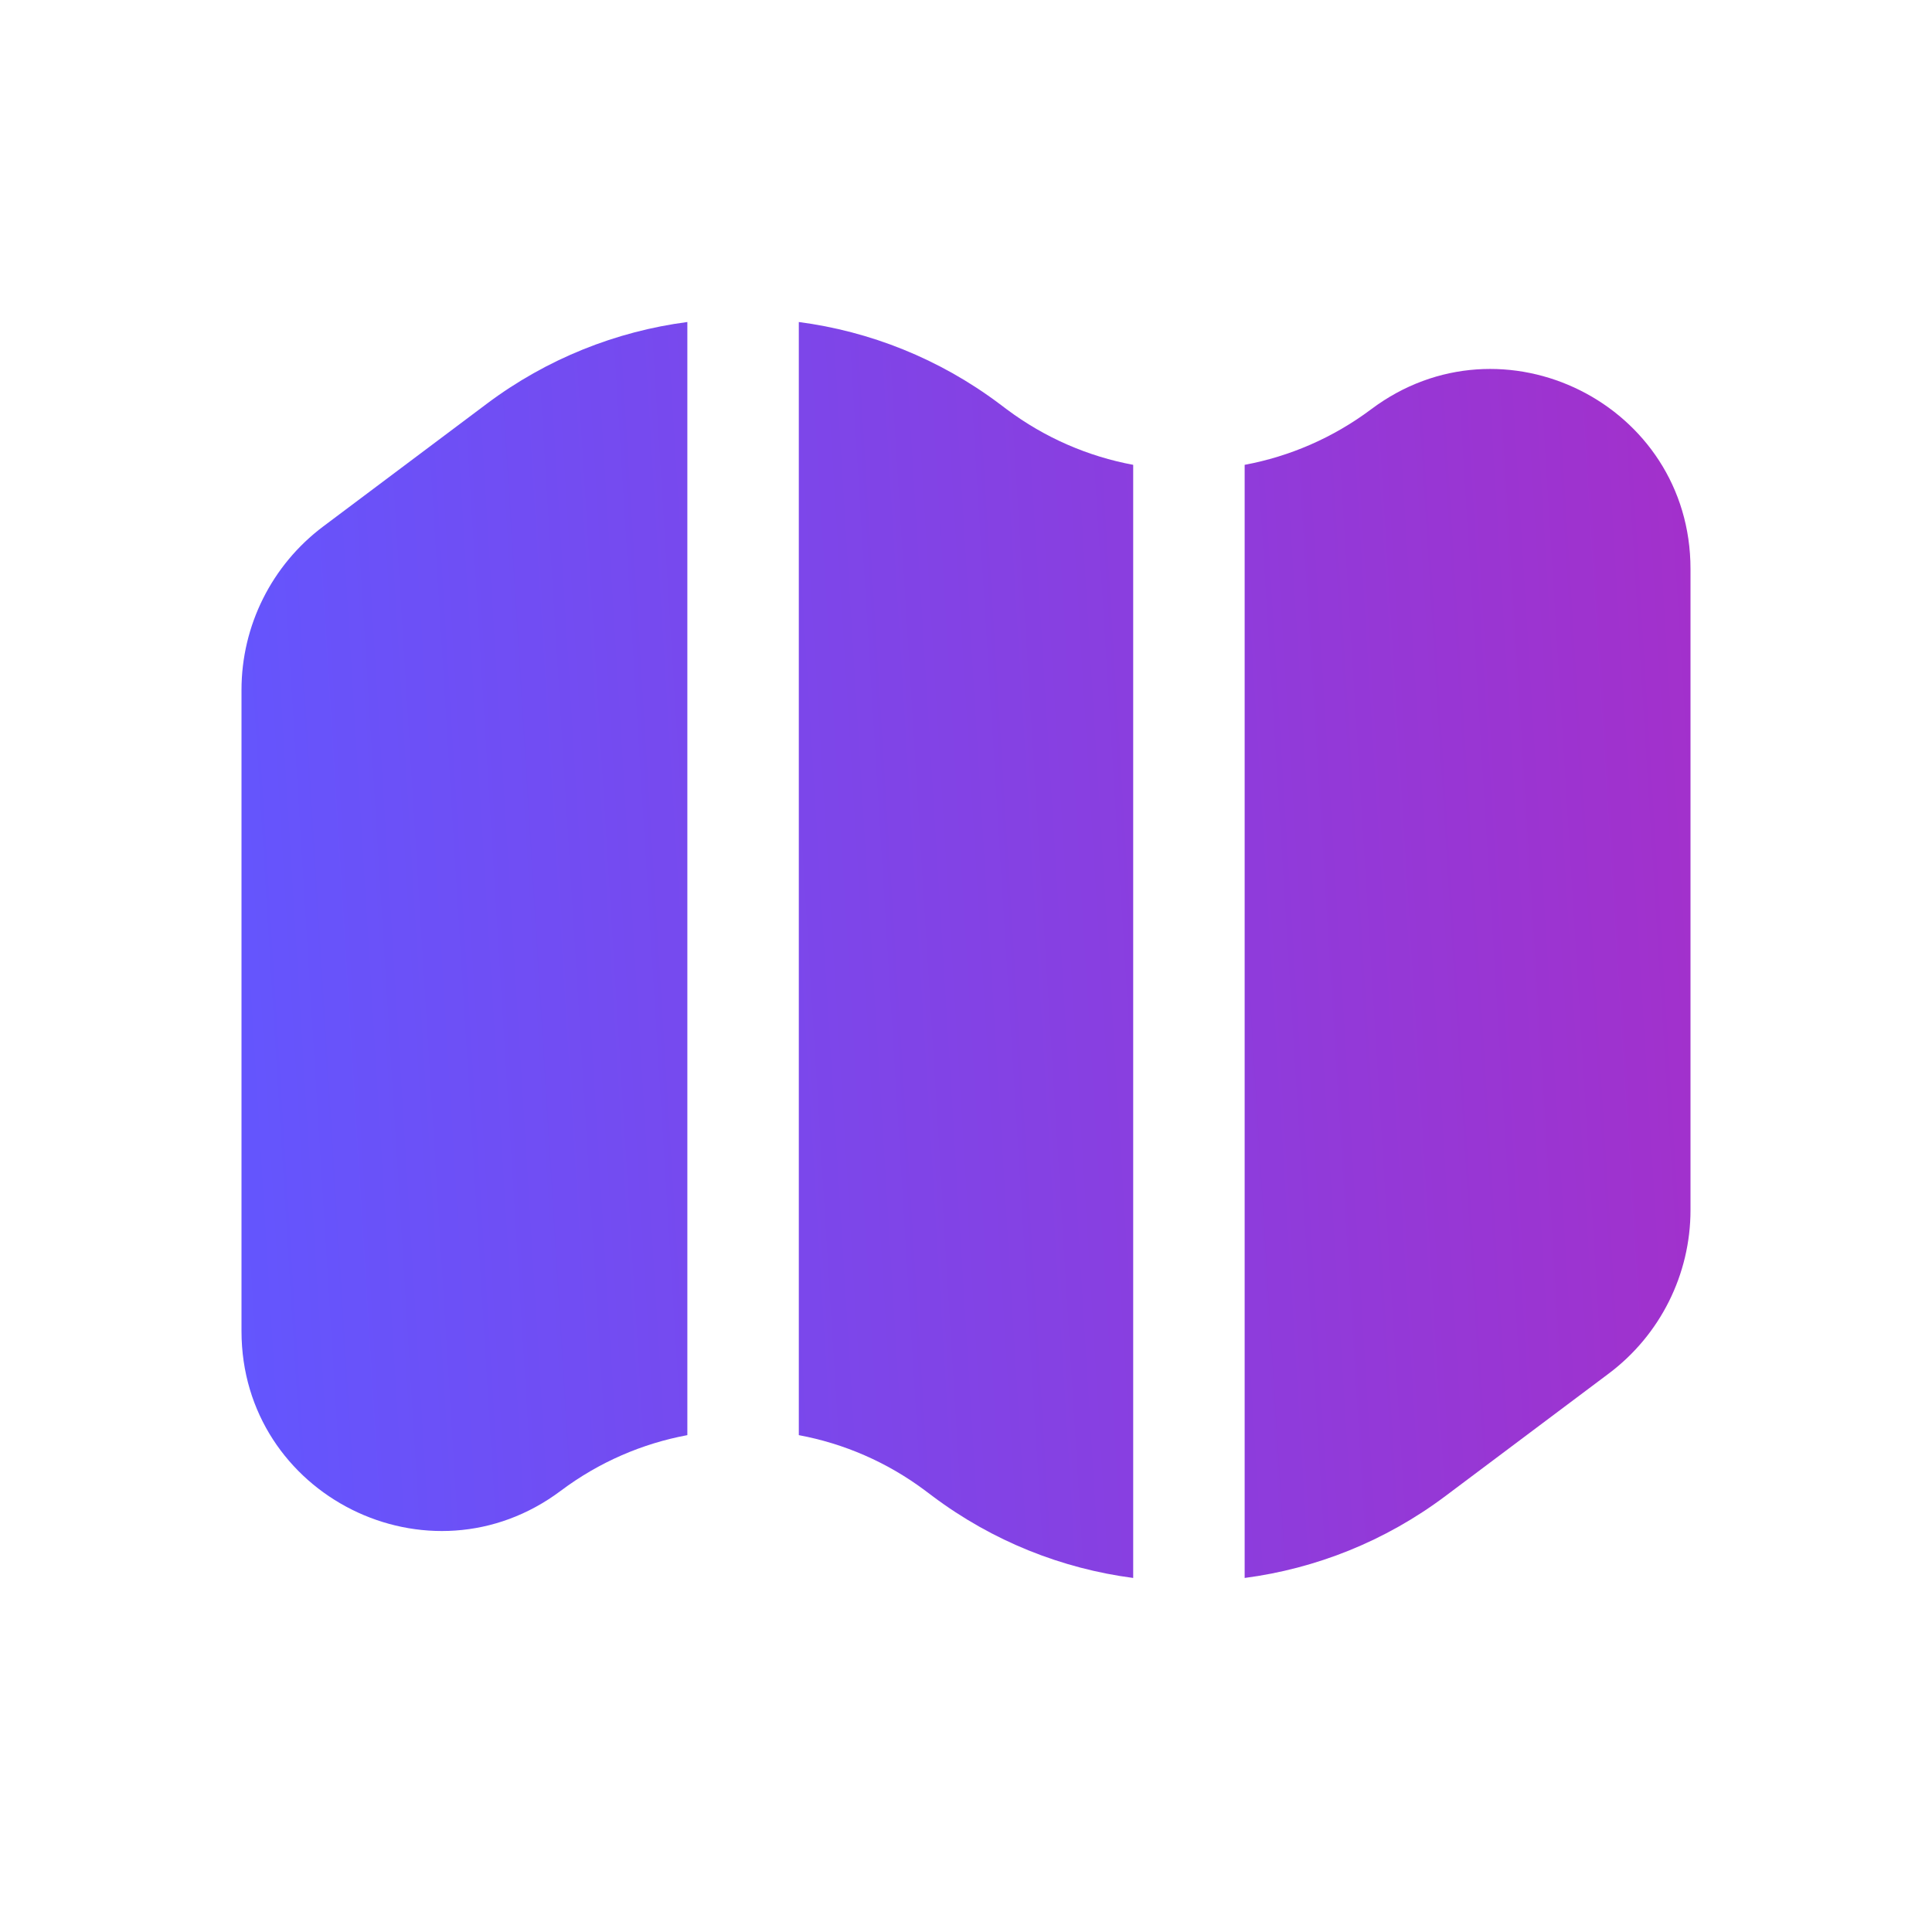
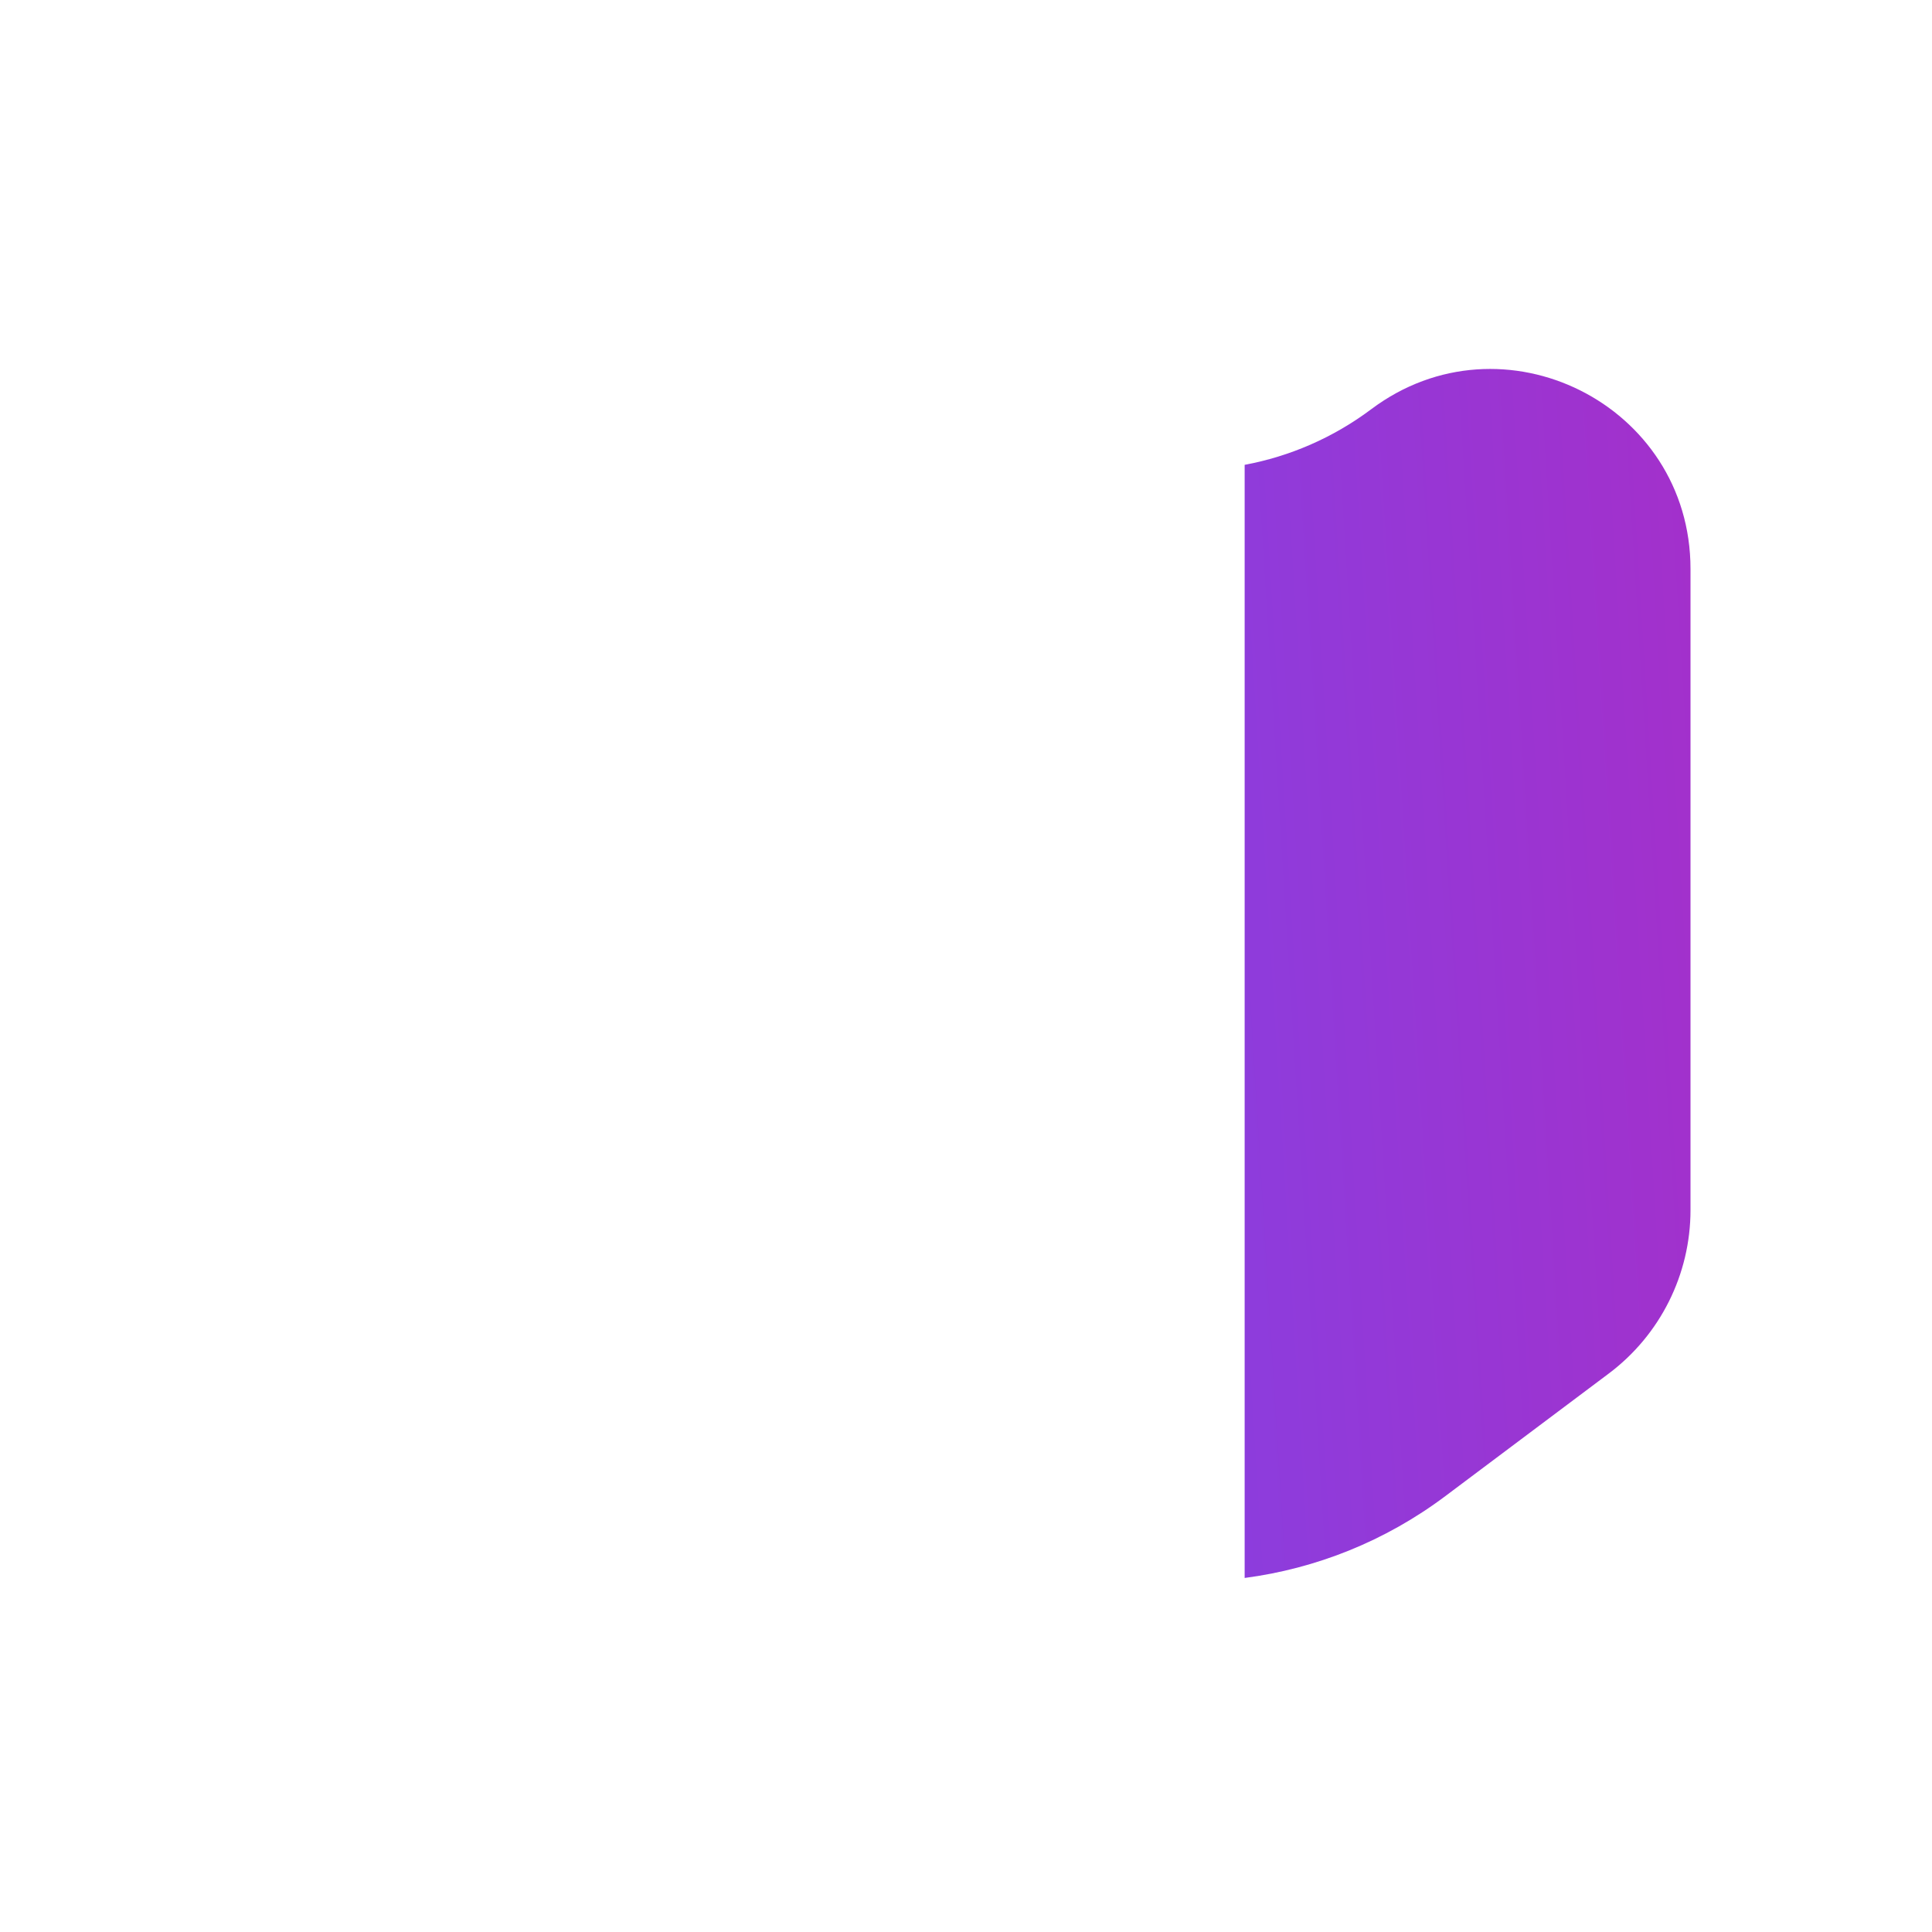
<svg xmlns="http://www.w3.org/2000/svg" width="52" height="52" viewBox="0 0 52 52" fill="none">
-   <path d="M18.5 8.667C16.587 8.918 14.722 9.652 13.1 10.869L8.7 14.169C7.315 15.208 6.5 16.838 6.5 18.569V35.827C6.5 40.253 11.553 42.779 15.094 40.124C16.125 39.35 17.292 38.852 18.5 38.627V8.667Z" fill="url(#paint0_linear_2160_574)" />
-   <path d="M21.5 38.627C22.708 38.852 23.875 39.35 24.907 40.124L25.1 40.269C26.722 41.486 28.587 42.22 30.5 42.471V12.511C29.292 12.286 28.125 11.787 27.093 11.014L26.9 10.869C25.278 9.652 23.413 8.918 21.5 8.667V38.627Z" fill="url(#paint1_linear_2160_574)" />
  <path d="M33.5 12.511V42.471C35.413 42.22 37.278 41.486 38.9 40.269L43.3 36.969C44.685 35.93 45.5 34.3 45.5 32.569V15.311C45.5 10.885 40.447 8.359 36.907 11.014C35.875 11.787 34.708 12.286 33.5 12.511Z" fill="url(#paint2_linear_2160_574)" />
  <defs>
    <linearGradient id="paint0_linear_2160_574" x1="6.5" y1="38.37" x2="46.925" y2="35.877" gradientUnits="userSpaceOnUse">
      <stop stop-color="#6356FE" />
      <stop offset="0.304" stop-color="#764AEF" />
      <stop offset="0.618" stop-color="#8A3EDF" />
      <stop offset="1" stop-color="#A330CB" />
    </linearGradient>
    <linearGradient id="paint1_linear_2160_574" x1="6.5" y1="38.37" x2="46.925" y2="35.877" gradientUnits="userSpaceOnUse">
      <stop stop-color="#6356FE" />
      <stop offset="0.304" stop-color="#764AEF" />
      <stop offset="0.618" stop-color="#8A3EDF" />
      <stop offset="1" stop-color="#A330CB" />
    </linearGradient>
    <linearGradient id="paint2_linear_2160_574" x1="6.5" y1="38.37" x2="46.925" y2="35.877" gradientUnits="userSpaceOnUse">
      <stop stop-color="#6356FE" />
      <stop offset="0.304" stop-color="#764AEF" />
      <stop offset="0.618" stop-color="#8A3EDF" />
      <stop offset="1" stop-color="#A330CB" />
    </linearGradient>
  </defs>
</svg>